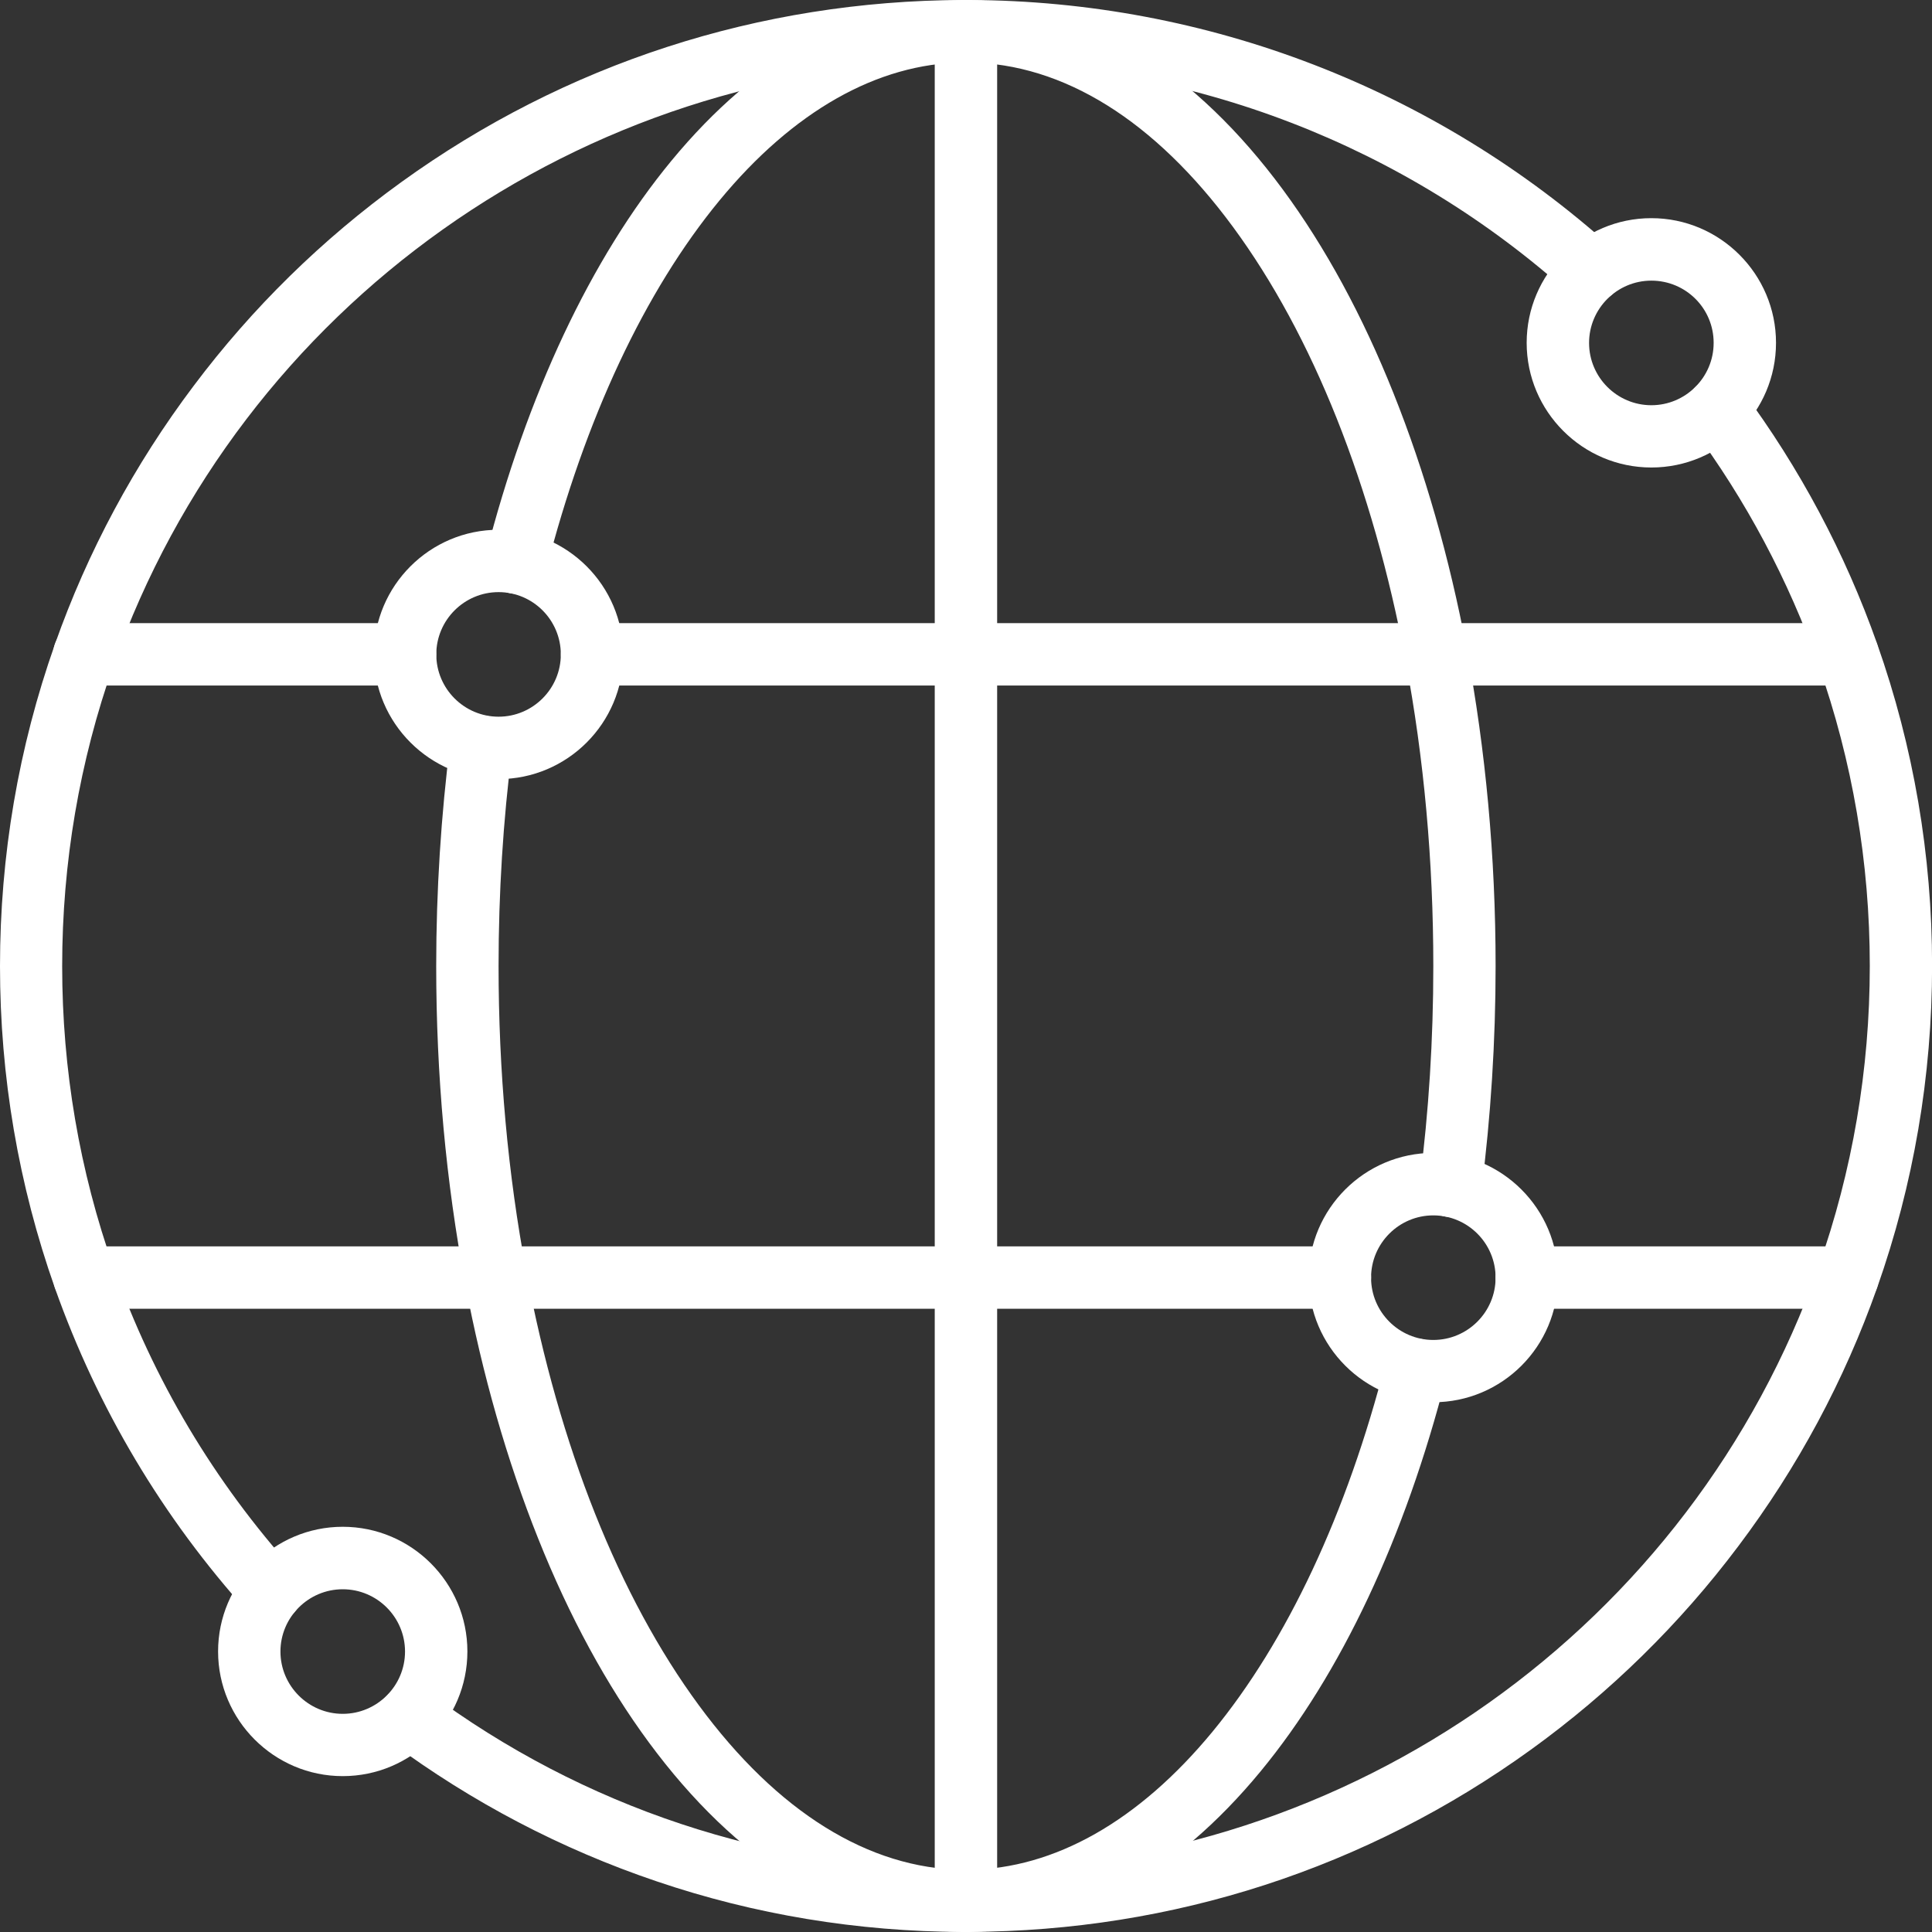
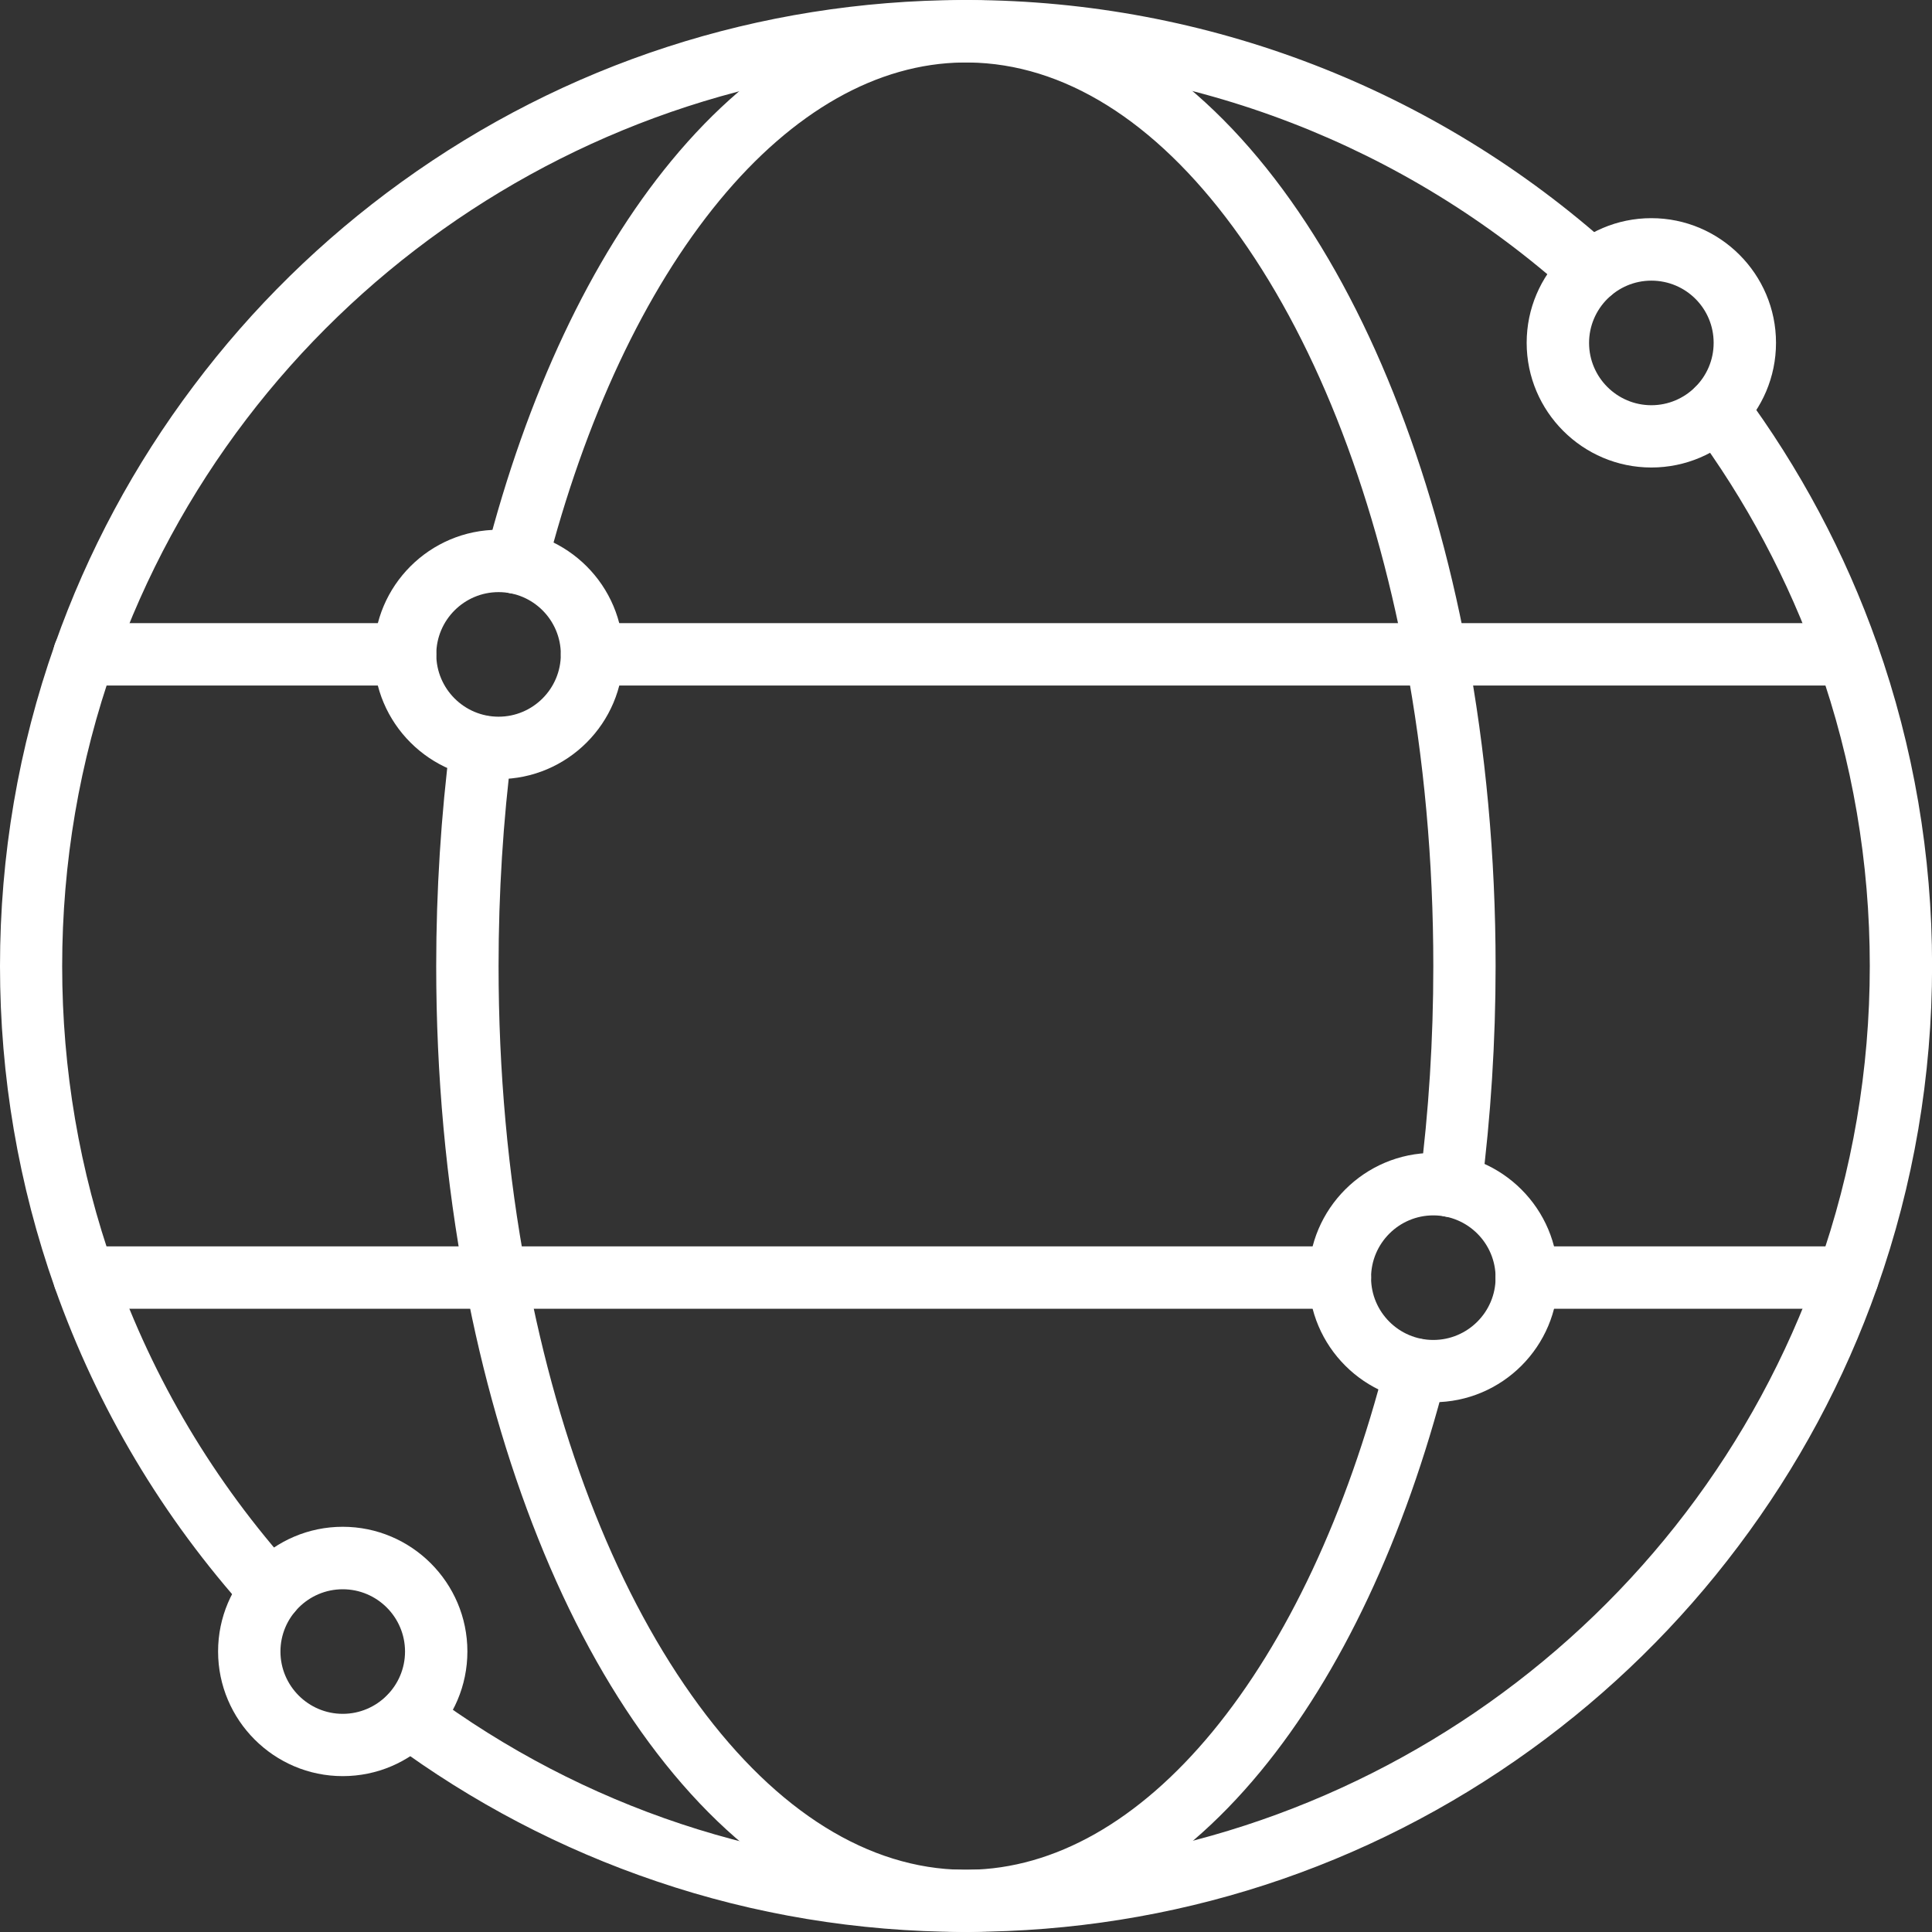
<svg xmlns="http://www.w3.org/2000/svg" width="50" height="50" viewBox="0 0 50 50" fill="none">
  <rect x="0" y="0" width="50" height="50" fill="#333333" stroke="none" />
  <g id="Group 27369">
    <path id="Vector" d="M7.018 41.992C6.796 41.992 6.578 41.901 6.419 41.726C4.203 39.266 2.523 36.44 1.422 33.336C0.479 30.665 0 27.863 0 25.003C0 22.144 0.479 19.342 1.422 16.671C2.268 14.275 3.476 12.025 5.013 9.984C6.528 7.966 8.335 6.195 10.382 4.716C14.629 1.648 19.652 0.018 24.91 0H25.09C31.245 0.023 37.151 2.302 41.727 6.419C42.057 6.718 42.086 7.226 41.784 7.559C41.484 7.89 40.977 7.919 40.643 7.617C36.367 3.765 30.839 1.63 25.076 1.614H25.071H24.995H24.92H24.915C15.056 1.646 6.223 7.914 2.94 17.207C2.057 19.705 1.609 22.327 1.609 25.004C1.609 27.68 2.057 30.3 2.94 32.8C3.968 35.706 5.541 38.346 7.614 40.651C7.913 40.981 7.885 41.489 7.556 41.791C7.4 41.924 7.21 41.992 7.018 41.992Z" fill="white" />
    <path id="Vector_2" d="M24.998 49.999H24.91C22.199 49.989 19.533 49.552 16.988 48.687C14.525 47.854 12.213 46.643 10.116 45.088C9.757 44.823 9.684 44.318 9.95 43.958C10.215 43.599 10.72 43.526 11.08 43.791C15.106 46.781 19.895 48.369 24.923 48.388H24.928H25.004H25.079H25.084C34.943 48.356 43.776 42.089 47.06 32.795C47.942 30.297 48.39 27.675 48.39 24.998C48.39 22.322 47.942 19.702 47.06 17.202C46.284 15.012 45.187 12.947 43.794 11.072C43.529 10.713 43.602 10.21 43.961 9.942C44.32 9.677 44.823 9.75 45.091 10.109C46.578 12.114 47.752 14.317 48.58 16.661C49.523 19.332 50.002 22.134 50.002 24.993C50.002 27.85 49.523 30.654 48.58 33.326C47.734 35.722 46.526 37.972 44.989 40.013C43.474 42.031 41.667 43.802 39.62 45.281C35.373 48.349 30.35 49.979 25.092 49.997C25.056 49.999 25.027 49.999 24.998 49.999Z" fill="white" />
    <path id="Vector_3" d="M37.544 31.495C37.508 31.495 37.477 31.492 37.44 31.49C36.997 31.435 36.685 31.026 36.742 30.589C36.977 28.771 37.094 26.894 37.094 25.006C37.094 22.287 36.854 19.626 36.375 17.09C35.521 12.559 33.977 8.682 31.909 5.872C29.881 3.117 27.519 1.646 25.074 1.617H24.998H24.923C22.704 1.643 20.524 2.88 18.621 5.187C16.689 7.531 15.137 10.84 14.134 14.759C14.025 15.191 13.585 15.452 13.155 15.342C12.723 15.233 12.462 14.793 12.572 14.363C13.634 10.218 15.293 6.686 17.374 4.163C19.592 1.473 22.196 0.033 24.904 0.002H25.089C26.605 0.023 28.089 0.476 29.503 1.356C30.834 2.187 32.078 3.385 33.203 4.91C34.297 6.395 35.261 8.165 36.065 10.181C36.872 12.199 37.51 14.423 37.956 16.785C38.45 19.417 38.706 22.18 38.706 24.997C38.706 26.953 38.581 28.903 38.341 30.784C38.289 31.195 37.943 31.494 37.544 31.494L37.544 31.495Z" fill="white" />
    <path id="Vector_4" d="M24.999 49.999H24.905C23.389 49.979 21.905 49.526 20.491 48.645C19.16 47.815 17.916 46.617 16.791 45.091C15.697 43.607 14.734 41.836 13.929 39.82C13.122 37.802 12.484 35.578 12.039 33.217C11.541 30.584 11.289 27.821 11.289 25.004C11.289 23.048 11.414 21.098 11.653 19.218C11.708 18.775 12.117 18.463 12.554 18.52C12.997 18.575 13.309 18.983 13.252 19.421C13.02 21.236 12.903 23.113 12.903 25.001C12.903 27.72 13.143 30.381 13.622 32.917C14.476 37.449 16.02 41.326 18.088 44.135C20.116 46.891 22.483 48.362 24.923 48.39H24.999H25.074C27.293 48.364 29.472 47.127 31.376 44.82C33.308 42.477 34.86 39.167 35.863 35.248C35.972 34.816 36.412 34.556 36.842 34.665C37.274 34.774 37.534 35.214 37.425 35.644C36.363 39.79 34.704 43.321 32.623 45.844C30.407 48.531 27.803 49.969 25.095 50H24.999L24.999 49.999Z" fill="white" />
-     <path id="Vector_5" d="M24.999 49.999C24.553 49.999 24.191 49.637 24.191 49.192V0.81C24.191 0.364 24.553 0.002 24.999 0.002C25.444 0.002 25.806 0.364 25.806 0.81V49.192C25.806 49.637 25.444 49.999 24.999 49.999Z" fill="white" />
    <path id="Vector_6" d="M34.675 33.87H2.185C1.74 33.87 1.378 33.508 1.378 33.063C1.378 32.618 1.74 32.256 2.185 32.256H34.678C35.123 32.256 35.485 32.618 35.485 33.063C35.482 33.511 35.123 33.87 34.675 33.87Z" fill="white" />
    <path id="Vector_7" d="M47.813 33.87H39.511C39.066 33.87 38.704 33.508 38.704 33.063C38.704 32.618 39.066 32.256 39.511 32.256H47.813C48.258 32.256 48.62 32.618 48.62 33.063C48.62 33.511 48.258 33.87 47.813 33.87Z" fill="white" />
    <path id="Vector_8" d="M10.484 17.741H2.183C1.737 17.741 1.375 17.379 1.375 16.934C1.375 16.488 1.737 16.127 2.183 16.127H10.484C10.93 16.127 11.291 16.488 11.291 16.934C11.289 17.382 10.927 17.741 10.484 17.741Z" fill="white" />
    <path id="Vector_9" d="M47.812 17.741H15.322C14.877 17.741 14.515 17.379 14.515 16.934C14.515 16.488 14.877 16.127 15.322 16.127H47.815C48.26 16.127 48.622 16.488 48.622 16.934C48.62 17.382 48.258 17.741 47.812 17.741Z" fill="white" />
    <path id="Vector_10" d="M37.094 36.29C35.319 36.29 33.868 34.842 33.868 33.063C33.868 31.287 35.316 29.837 37.094 29.837C38.87 29.837 40.321 31.285 40.321 33.063C40.321 34.842 38.876 36.29 37.094 36.29ZM37.094 31.454C36.206 31.454 35.483 32.178 35.483 33.066C35.483 33.954 36.206 34.678 37.094 34.678C37.983 34.678 38.706 33.954 38.706 33.066C38.706 32.175 37.983 31.454 37.094 31.454Z" fill="white" />
    <path id="Vector_11" d="M12.903 20.163C11.127 20.163 9.676 18.715 9.676 16.936C9.676 15.158 11.124 13.71 12.903 13.71C14.681 13.71 16.129 15.158 16.129 16.936C16.129 18.715 14.681 20.163 12.903 20.163ZM12.903 15.324C12.015 15.324 11.291 16.048 11.291 16.936C11.291 17.824 12.015 18.548 12.903 18.548C13.791 18.548 14.514 17.824 14.514 16.936C14.514 16.046 13.791 15.324 12.903 15.324Z" fill="white" />
    <path id="Vector_12" d="M8.87 45.966C7.094 45.966 5.644 44.518 5.644 42.739C5.644 40.964 7.091 39.513 8.87 39.513C10.648 39.513 12.096 40.961 12.096 42.739C12.096 44.518 10.651 45.966 8.87 45.966ZM8.87 41.13C7.982 41.13 7.258 41.854 7.258 42.742C7.258 43.63 7.982 44.354 8.87 44.354C9.758 44.354 10.482 43.63 10.482 42.742C10.482 41.852 9.758 41.13 8.87 41.13Z" fill="white" />
    <path id="Vector_13" d="M42.737 12.099C40.961 12.099 39.51 10.651 39.51 8.872C39.51 7.094 40.958 5.646 42.737 5.646C44.513 5.646 45.963 7.094 45.963 8.872C45.963 10.651 44.518 12.099 42.737 12.099ZM42.737 7.263C41.849 7.263 41.125 7.987 41.125 8.875C41.125 9.763 41.849 10.487 42.737 10.487C43.625 10.487 44.349 9.763 44.349 8.875C44.351 7.984 43.63 7.263 42.737 7.263Z" fill="white" />
  </g>
</svg>